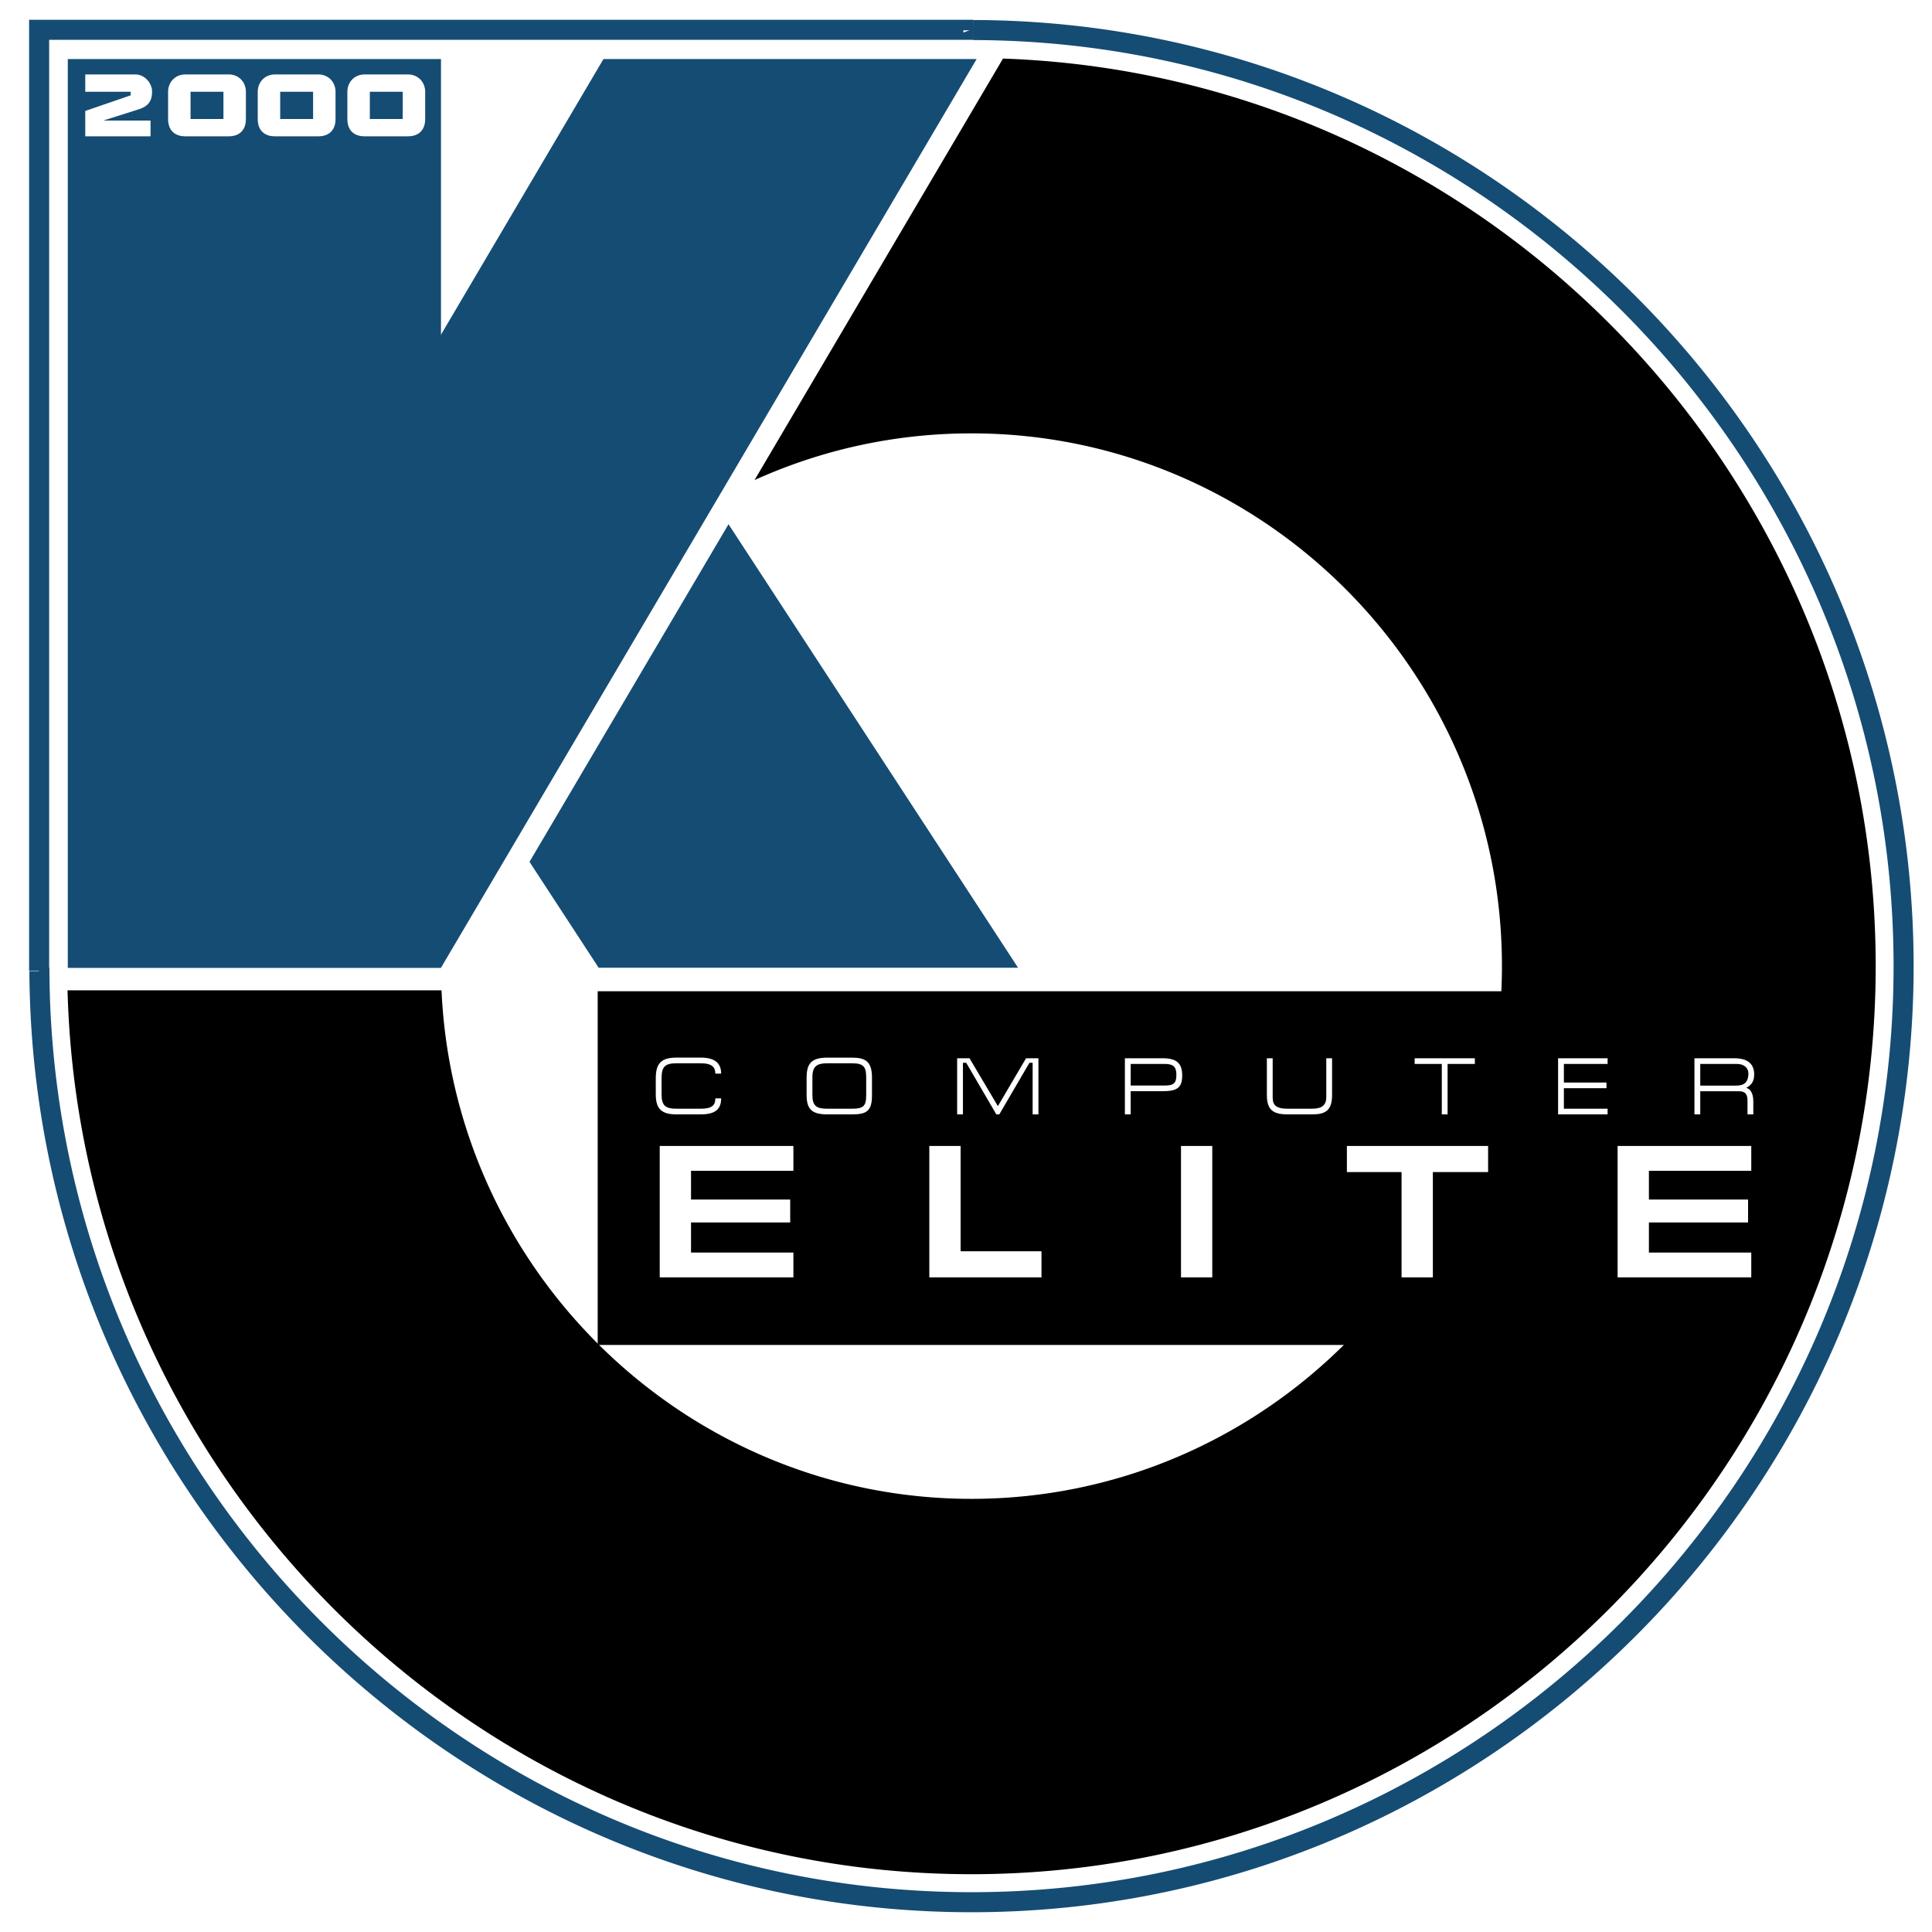
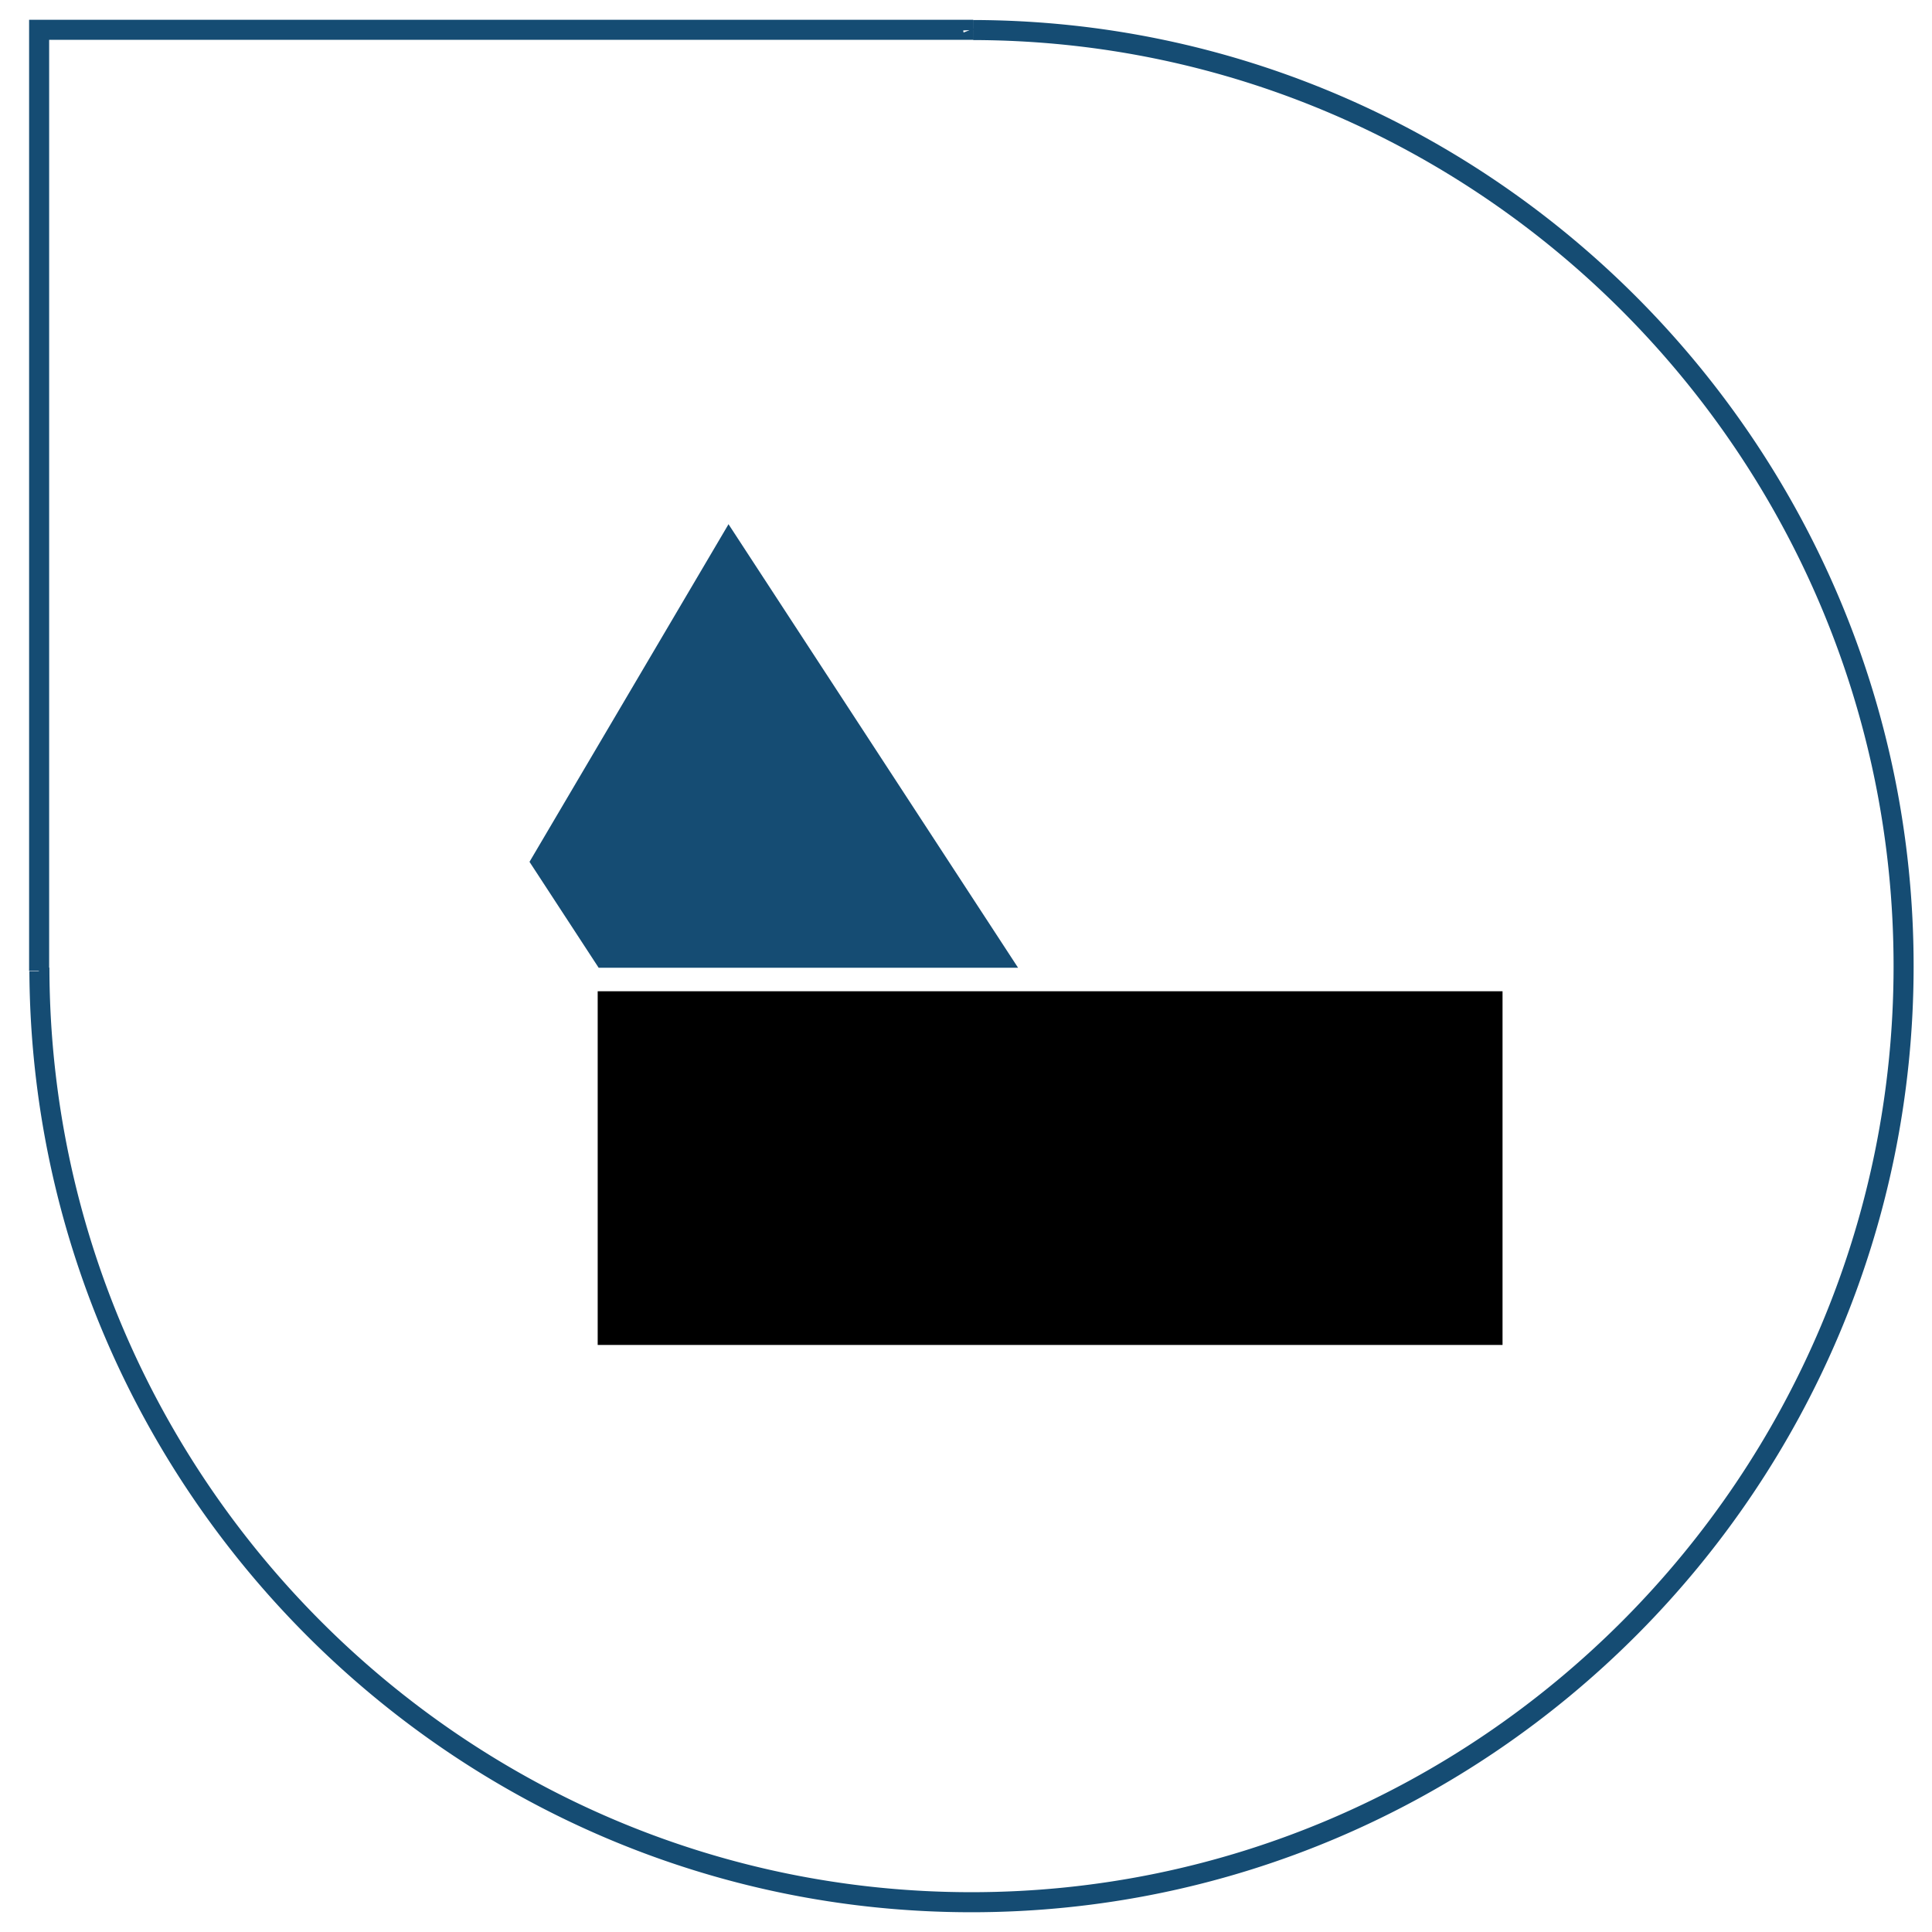
<svg xmlns="http://www.w3.org/2000/svg" width="2500" height="2500" viewBox="0 0 192.756 192.756">
-   <path fill-rule="evenodd" clip-rule="evenodd" fill="#fff" d="M0 0h192.756v192.756H0V0z" />
-   <path d="M96.922 5.789c49.689 0 90.216 40.7 90.216 90.6 0 49.9-40.527 90.6-90.216 90.6-49.688 0-90.215-40.699-90.215-90.6a90.363 90.363 0 0 1 5.217-30.323l.797.526 33.28-2.416 28.067-31.407L79.636 7.47a89.66 89.66 0 0 1 17.286-1.681zm0 37.448c29.152 0 52.927 23.877 52.927 53.152 0 29.275-23.775 53.152-52.927 53.152-29.15 0-52.926-23.877-52.926-53.152.001-29.275 23.776-53.152 52.926-53.152z" fill-rule="evenodd" clip-rule="evenodd" />
  <path fill-rule="evenodd" clip-rule="evenodd" d="M59.632 134.186V98.898h90.276v35.288H59.632z" />
-   <path d="M71.37 109.584c0 .711-.377 1.033-1.438 1.033h-2.441c-1.108 0-1.486-.322-1.486-1.436v-1.613c0-1.146.354-1.484 1.486-1.484h2.441c1.108 0 1.438.404 1.438 1.033h.579c0-1.082-.675-1.598-2.024-1.598h-2.442c-1.494 0-2.056.564-2.056 2.049v1.613c0 1.436.562 2 2.056 2h2.442c1.478 0 2.024-.547 2.024-1.598h-.579v.001zM86.42 107.471v1.791c0 1.09-.266 1.355-1.438 1.355H82.54c-1.084 0-1.486-.283-1.486-1.355v-1.791c0-1.088.442-1.387 1.486-1.387h2.442c1.108 0 1.438.283 1.438 1.387zm.578 1.791v-1.742c0-1.629-.658-2-2.008-2h-2.441c-1.574 0-2.073.564-2.073 2v1.742c0 1.438.562 1.92 2.073 1.92h2.441c1.478 0 2.008-.323 2.008-1.92zM95.494 105.584v5.598h.578v-5.147h.329l3.003 5.147h.297l3.006-5.147h.32v5.147h.578v-5.598h-1.236l-2.81 4.775-2.829-4.775h-1.236zM112.809 108.867h3.189c1.396 0 1.951-.307 1.951-1.557 0-1.258-.58-1.727-1.961-1.727h-3.758v5.598h.578v-2.314h.001zm0-2.719h3.357c.898 0 1.203.268 1.203 1.105 0 .863-.328 1.049-1.146 1.049h-3.414v-2.154zM126.396 105.584v3.678c0 1.502.658 1.92 2.072 1.92h2.441c1.301 0 1.992-.355 1.992-1.936v-3.662h-.578v3.873c0 .758-.387 1.16-1.406 1.16h-2.449c-1.174 0-1.494-.371-1.494-1.129v-3.904h-.578zM141.141 105.584v.564h2.707v5.034h.578v-5.034h2.722v-.564h-6.007zM155.451 111.182h4.94v-.565h-4.362v-2.049h4.25v-.564h-4.25v-1.856h4.362v-.564h-4.94v5.598zM169.635 106.148h3.652c.717 0 1.15.404 1.15.936 0 .92-.457 1.227-1.189 1.227h-3.613v-2.163zm0 2.727h3.838c.588 0 .875.219.875.928v1.379h.58v-1.314c0-.84-.338-1.25-.699-1.33.385-.227.787-.508.787-1.348 0-.928-.531-1.605-1.943-1.605h-4.018v5.598h.58v-2.308zM65.821 127.443h13.337v-2.474H68.944v-3.002h9.894v-2.287h-9.894v-2.871h10.214v-2.475H65.821v13.109zM92.718 127.443h11.192v-2.605h-8.069v-10.504h-3.123v13.109zM120.949 114.334h-3.121v13.109h3.121v-13.109zM134.379 114.334v2.607h5.455v10.502h3.123v-10.502h5.512v-2.607h-14.09zM161.389 127.443h13.336v-2.474h-10.213v-3.002h9.894v-2.287h-9.894v-2.871h10.213v-2.475h-13.336v13.109zM62.808 33.074l42.915 65.729H58.518L37.336 66.359l25.472-33.285z" fill-rule="evenodd" clip-rule="evenodd" fill="#fff" />
  <path fill-rule="evenodd" clip-rule="evenodd" fill="#154c73" d="M62.664 36.954l38.91 59.599H59.728l-19.646-30.09 22.582-29.509z" />
  <path fill-rule="evenodd" clip-rule="evenodd" fill="#fff" d="M58.929 3.643h42.438l-56.094 95.16H2.834l56.095-95.16z" />
-   <path fill-rule="evenodd" clip-rule="evenodd" fill="#154c73" d="M60.206 5.893h37.232l-53.441 90.66H6.764l53.442-90.66z" />
-   <path fill-rule="evenodd" clip-rule="evenodd" fill="#154c73" d="M6.764 5.893h37.233v90.66H6.764V5.893z" />
  <path d="M97.102 2.997c51.141.099 92.82 42.013 92.82 93.392 0 51.439-41.777 93.395-93 93.395-51.048 0-92.71-41.674-92.991-92.875l-.028-.035m0-.001v-93.9h93.195m0 0a.093.093 0 0 1 .004.023" fill="none" stroke="#154c73" stroke-width="2" stroke-miterlimit="2.613" />
  <path d="M13.507 7.426c.92 0 1.667.854 1.667 1.727 0 .924-.391 1.456-1.328 1.752l-3.552 1.125h4.724v1.57H8.506v-2.529l4.532-1.561v-.357H8.506V7.426h5.001zM24.534 9.153v2.72c0 1.133-.668 1.727-1.719 1.727h-4.324c-1.051 0-1.72-.584-1.72-1.727v-2.72c0-.916.669-1.727 1.72-1.727h4.324c1.051 0 1.719.811 1.719 1.727zm-5.523 0v2.72h3.282v-2.72h-3.282zM33.477 9.153v2.72c0 1.133-.669 1.727-1.719 1.727h-4.324c-1.051 0-1.719-.584-1.719-1.727v-2.72c0-.916.668-1.727 1.719-1.727h4.324c1.05 0 1.719.811 1.719 1.727zm-5.522 0v2.72h3.282v-2.72h-3.282zM42.42 9.153v2.72c0 1.133-.669 1.727-1.72 1.727h-4.324c-1.051 0-1.719-.584-1.719-1.727v-2.72c0-.916.668-1.727 1.719-1.727H40.7c1.051 0 1.72.811 1.72 1.727zm-5.522 0v2.72h3.282v-2.72h-3.282z" fill-rule="evenodd" clip-rule="evenodd" fill="#fff" />
</svg>